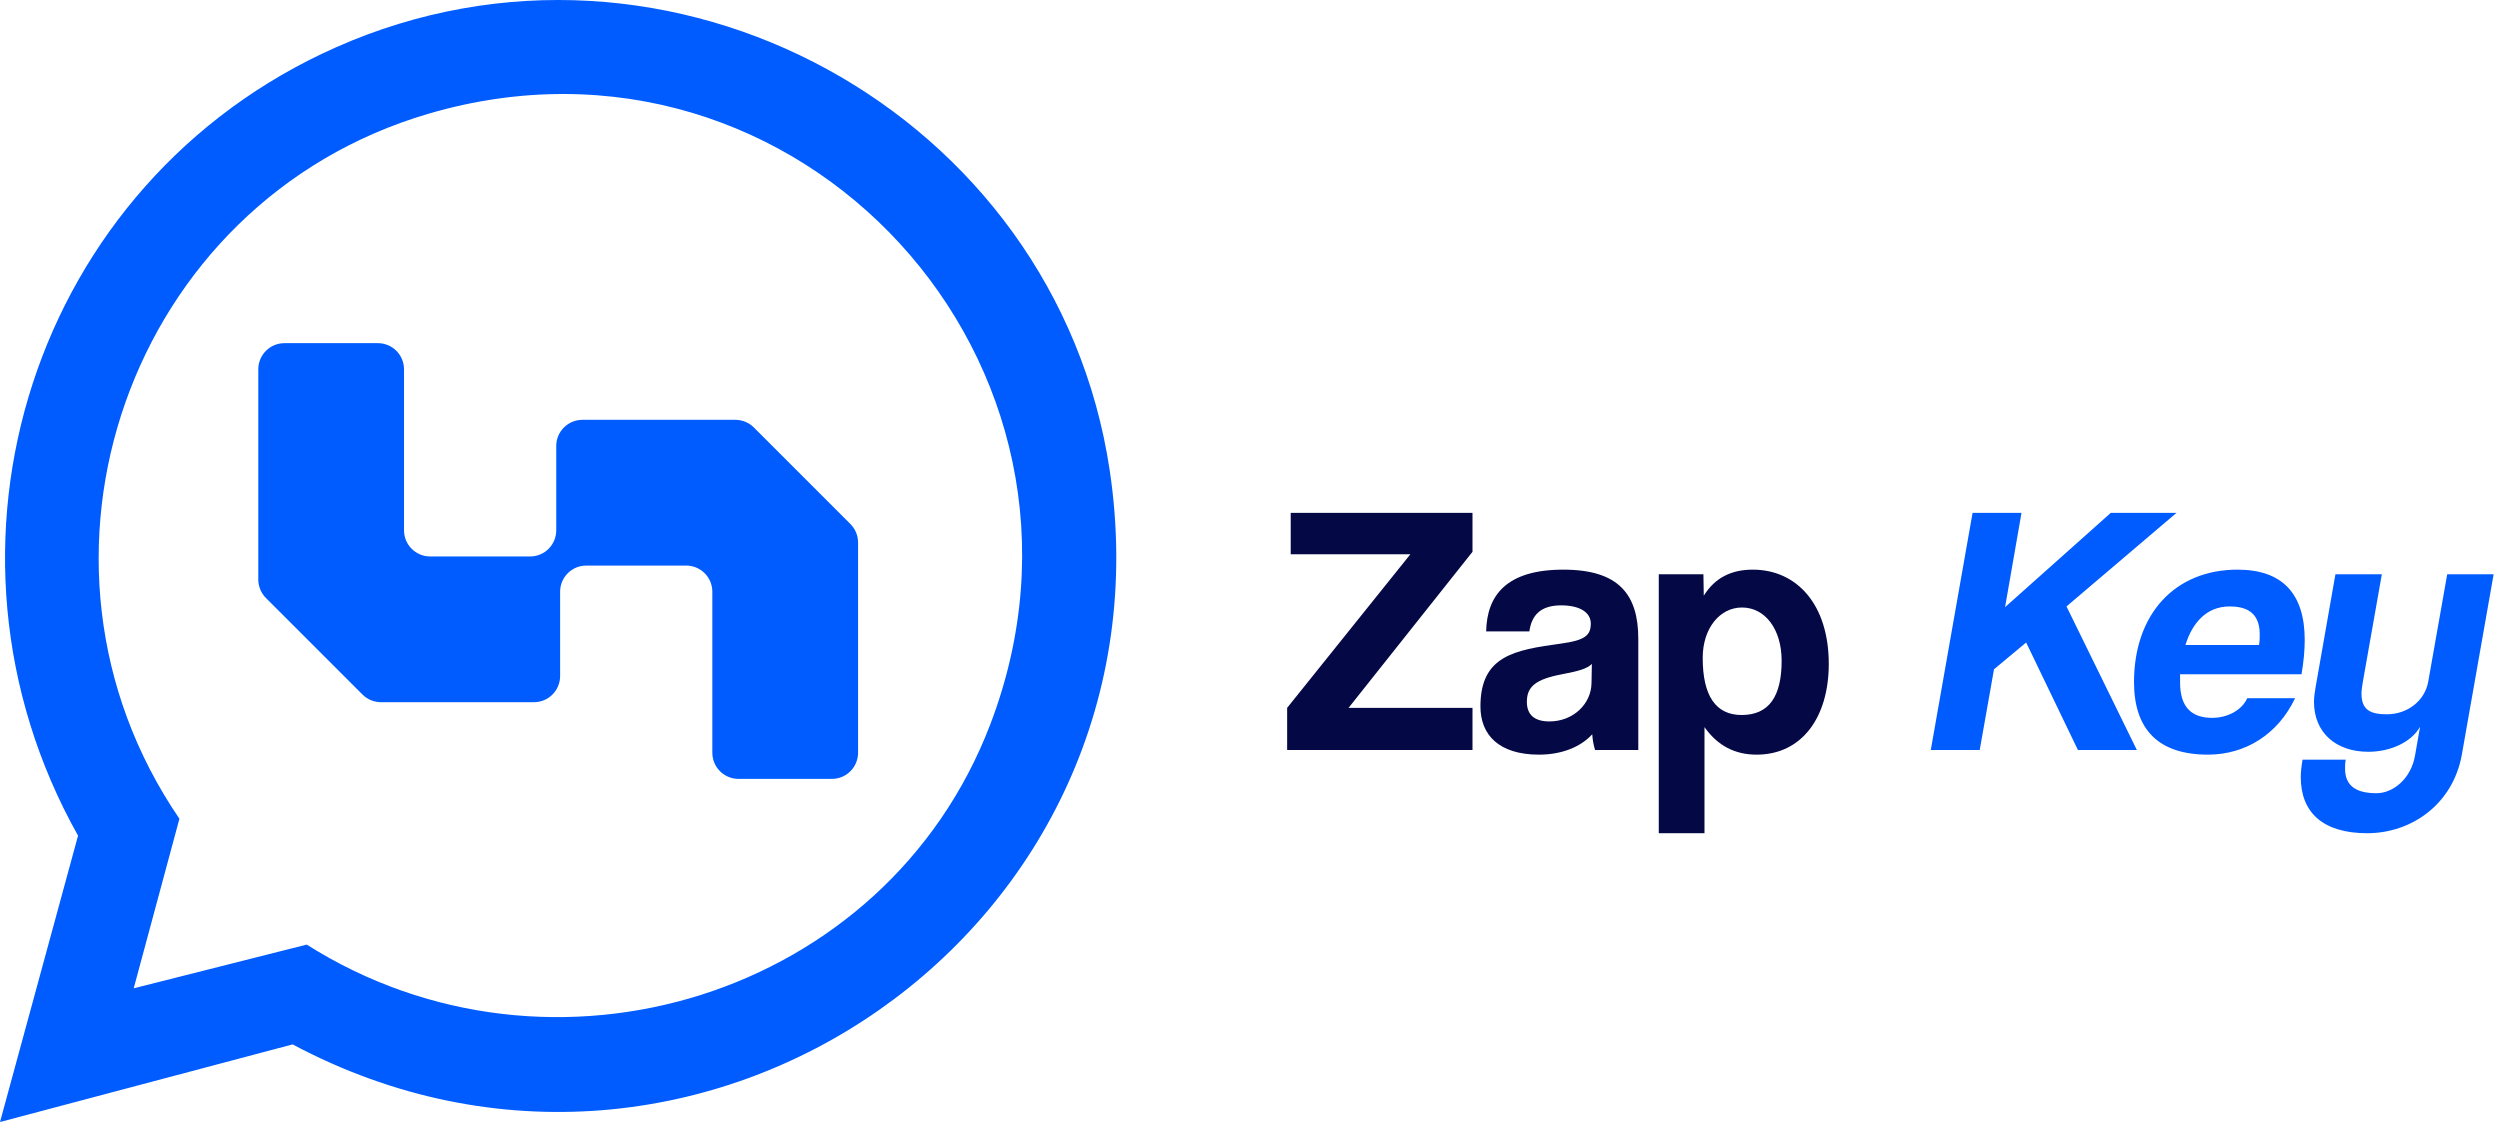
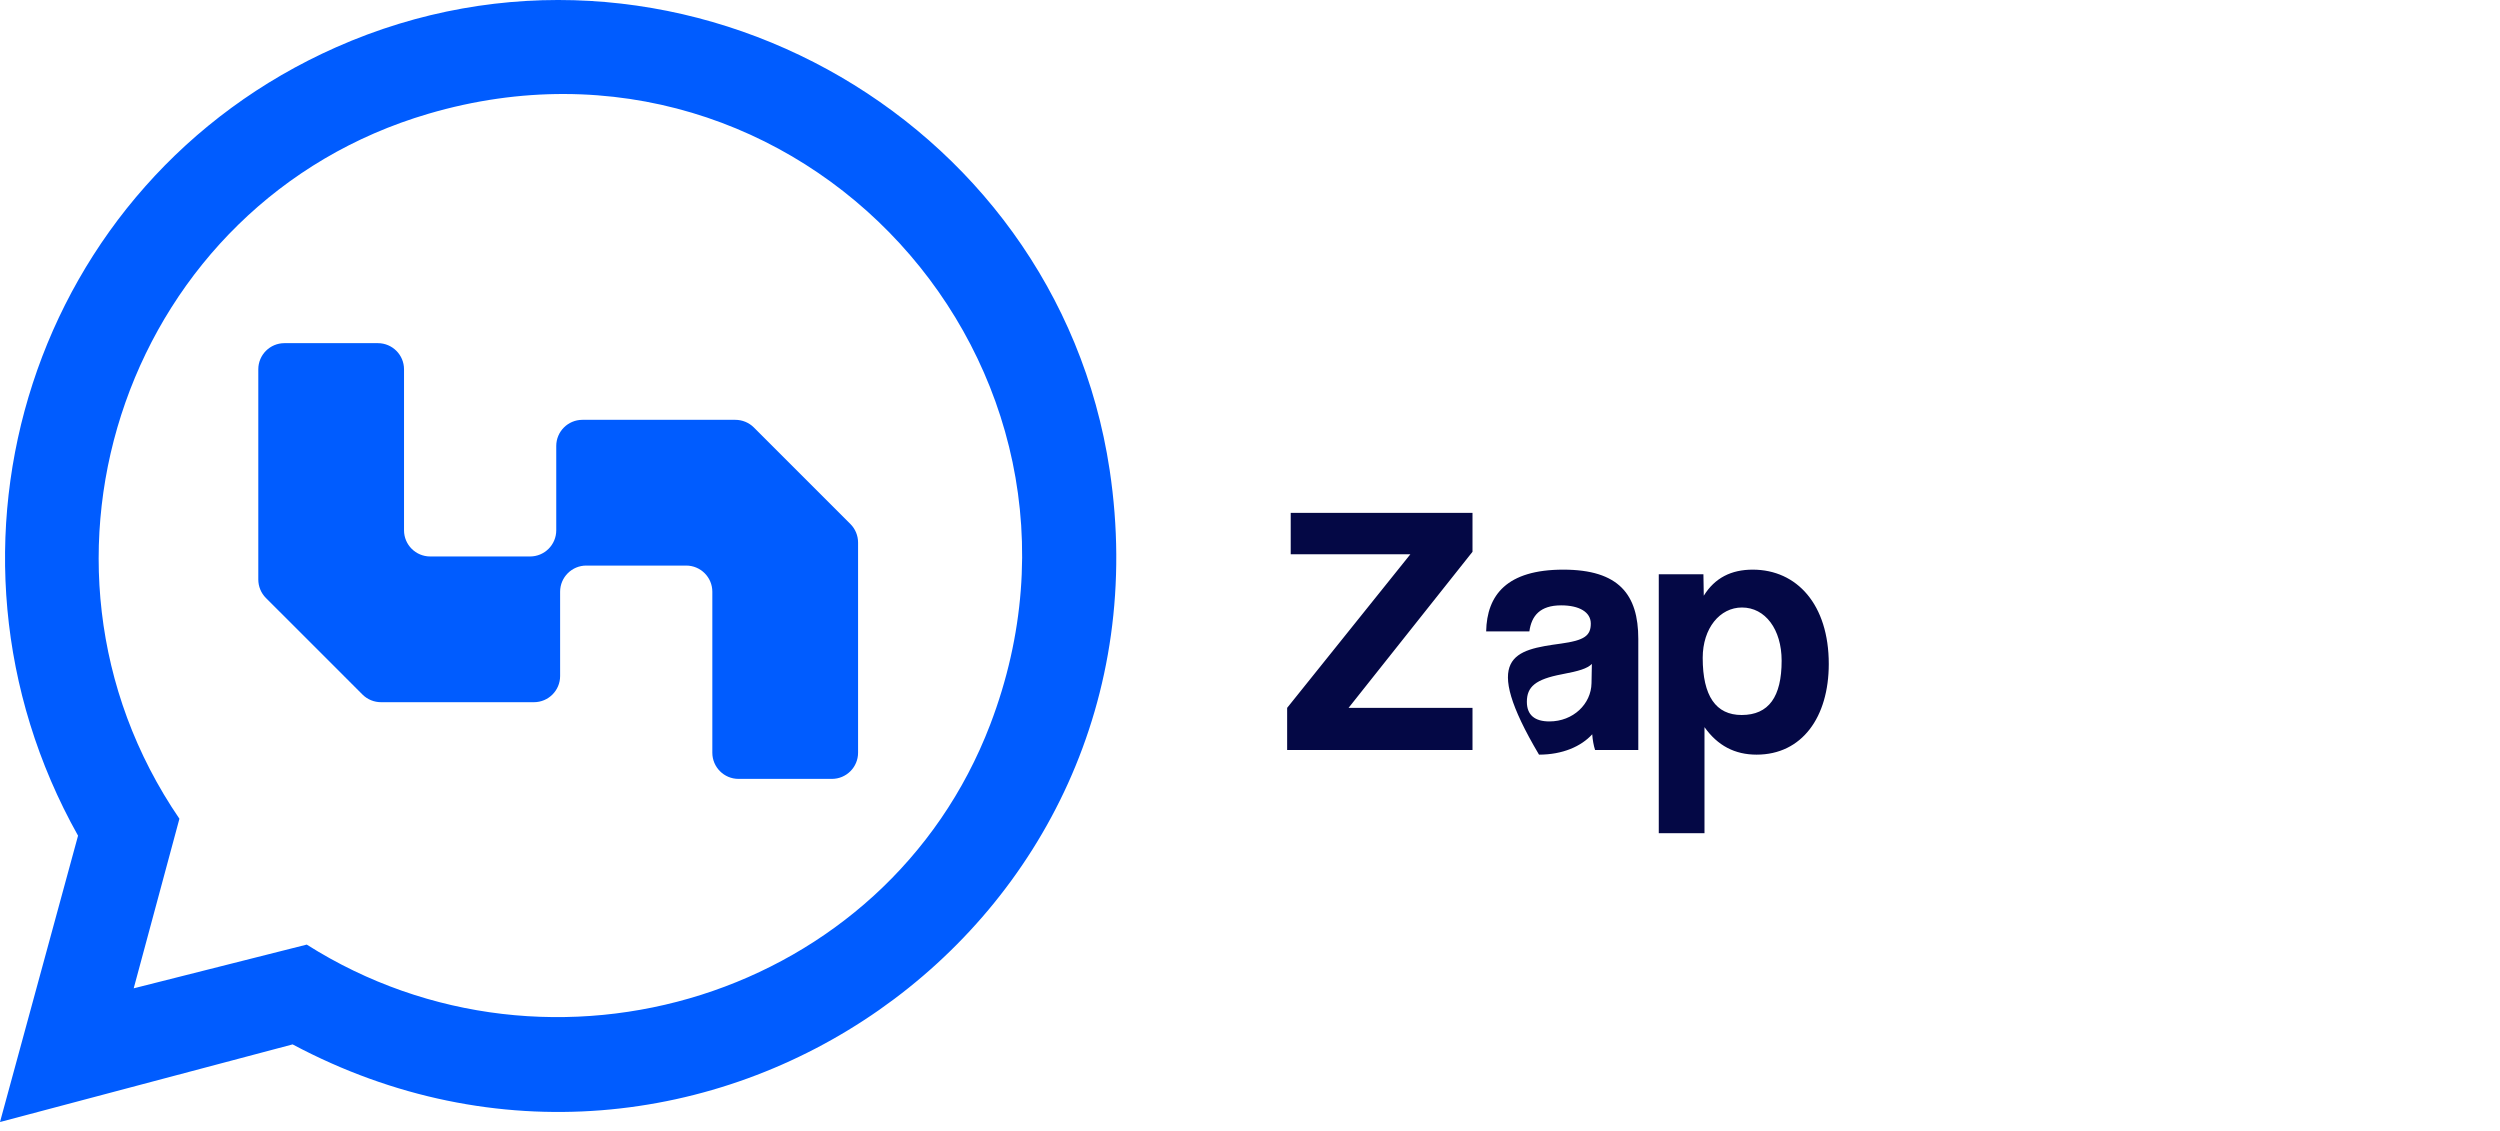
<svg xmlns="http://www.w3.org/2000/svg" width="210" height="95" viewBox="0 0 210 95" fill="none">
-   <path d="M123.69 63H108.12V59.46L118.47 46.56H108.42V43.08H123.69V46.35L113.28 59.46H123.69V63ZM133.687 57.39L133.717 55.77C133.327 56.16 132.637 56.37 131.197 56.64C128.977 57.06 128.257 57.69 128.257 58.95C128.257 60.06 128.917 60.6 130.147 60.6C132.157 60.6 133.657 59.13 133.687 57.39ZM137.617 63H133.987C133.867 62.64 133.777 62.13 133.747 61.68C132.817 62.7 131.257 63.39 129.277 63.39C125.917 63.39 124.357 61.74 124.357 59.34C124.357 55.08 127.207 54.6 131.137 54.06C133.087 53.79 133.627 53.4 133.627 52.38C133.627 51.42 132.667 50.85 131.137 50.85C129.367 50.85 128.647 51.72 128.467 53.04H124.837C124.897 49.98 126.577 47.85 131.317 47.85C135.997 47.85 137.617 49.95 137.617 53.67V63ZM146.297 60.06C148.577 60.06 149.657 58.53 149.657 55.5C149.657 52.86 148.277 51.03 146.327 51.03C144.467 51.03 143.027 52.77 143.027 55.26C143.027 58.47 144.137 60.06 146.297 60.06ZM143.177 69.99H139.337V48.24H143.087L143.117 50.04C144.047 48.54 145.427 47.85 147.227 47.85C150.947 47.85 153.617 50.79 153.617 55.77C153.617 60.24 151.367 63.39 147.557 63.39C145.727 63.39 144.287 62.64 143.177 61.08V69.99Z" fill="#040845" />
-   <path d="M179.496 63H174.546L170.196 53.97L167.496 56.22L166.296 63H162.186L165.696 43.08H169.806L168.426 51L177.306 43.08H182.826L173.586 50.94L179.496 63ZM193.327 56.64H183.127V57.33C183.127 59.43 184.117 60.3 185.827 60.3C187.087 60.3 188.317 59.67 188.767 58.65H192.787C191.347 61.68 188.617 63.39 185.467 63.39C181.327 63.39 179.257 61.29 179.257 57.3C179.257 51.6 182.677 47.85 187.957 47.85C191.677 47.85 193.597 49.83 193.597 53.76C193.597 54.63 193.507 55.59 193.327 56.64ZM183.577 54.18H189.757C189.817 53.85 189.817 53.55 189.817 53.28C189.817 51.39 188.617 50.94 187.297 50.94C185.317 50.94 184.147 52.35 183.577 54.18ZM202.865 63.45L203.285 61.05C202.535 62.37 200.765 63.15 198.935 63.15C196.205 63.15 194.375 61.53 194.375 58.95C194.375 58.59 194.435 58.2 194.495 57.81L196.175 48.24H200.075L198.485 57.24C198.425 57.63 198.365 57.96 198.365 58.26C198.365 59.64 199.115 60 200.495 60C202.265 60 203.705 58.83 203.975 57.24L205.565 48.24H209.465L206.795 63.39C206.045 67.56 202.565 69.99 198.845 69.99C195.095 69.99 193.265 68.22 193.265 65.28C193.265 64.83 193.325 64.32 193.415 63.81H197.045C196.985 64.08 196.985 64.32 196.985 64.56C196.985 65.97 197.855 66.63 199.625 66.63C201.035 66.63 202.535 65.4 202.865 63.45Z" fill="#005CFF" />
+   <path d="M123.69 63H108.12V59.46L118.47 46.56H108.42V43.08H123.69V46.35L113.28 59.46H123.69V63ZM133.687 57.39L133.717 55.77C133.327 56.16 132.637 56.37 131.197 56.64C128.977 57.06 128.257 57.69 128.257 58.95C128.257 60.06 128.917 60.6 130.147 60.6C132.157 60.6 133.657 59.13 133.687 57.39ZM137.617 63H133.987C133.867 62.64 133.777 62.13 133.747 61.68C132.817 62.7 131.257 63.39 129.277 63.39C124.357 55.08 127.207 54.6 131.137 54.06C133.087 53.79 133.627 53.4 133.627 52.38C133.627 51.42 132.667 50.85 131.137 50.85C129.367 50.85 128.647 51.72 128.467 53.04H124.837C124.897 49.98 126.577 47.85 131.317 47.85C135.997 47.85 137.617 49.95 137.617 53.67V63ZM146.297 60.06C148.577 60.06 149.657 58.53 149.657 55.5C149.657 52.86 148.277 51.03 146.327 51.03C144.467 51.03 143.027 52.77 143.027 55.26C143.027 58.47 144.137 60.06 146.297 60.06ZM143.177 69.99H139.337V48.24H143.087L143.117 50.04C144.047 48.54 145.427 47.85 147.227 47.85C150.947 47.85 153.617 50.79 153.617 55.77C153.617 60.24 151.367 63.39 147.557 63.39C145.727 63.39 144.287 62.64 143.177 61.08V69.99Z" fill="#040845" />
  <path d="M72.078 45.574V63.229C72.078 64.442 71.093 65.426 69.881 65.426H62.033C60.82 65.426 59.836 64.442 59.836 63.229V49.705C59.836 48.492 58.852 47.508 57.639 47.508H49.247C48.034 47.508 47.05 48.492 47.05 49.705V56.788C47.05 58 46.066 58.984 44.853 58.984H32.005C31.425 58.984 30.863 58.756 30.45 58.343L22.338 50.232C21.925 49.819 21.697 49.256 21.697 48.676V31.022C21.697 29.809 22.681 28.825 23.894 28.825H31.741C32.954 28.825 33.938 29.809 33.938 31.022V44.546C33.938 45.759 34.923 46.743 36.135 46.743H44.528C45.74 46.743 46.725 45.759 46.725 44.546V37.463C46.725 36.251 47.709 35.266 48.922 35.266H61.769C62.349 35.266 62.912 35.495 63.325 35.908L71.436 44.019C71.849 44.432 72.078 44.994 72.078 45.574Z" fill="#005CFF" />
  <path d="M0 94.25L6.556 70.198C-7.065 45.917 2.803 15.248 28.226 3.973C56.154 -8.409 88.695 9.456 93.212 39.484C98.986 77.922 58.676 105.903 24.579 87.729L0 94.25ZM11.231 83.019L25.766 79.346C46.329 92.369 74.433 83.731 83.177 60.865C94.733 30.644 67.095 0.423 35.995 9.553C10.818 16.935 0.255 47.095 15.071 68.774L11.231 83.019Z" fill="#005CFF" />
</svg>